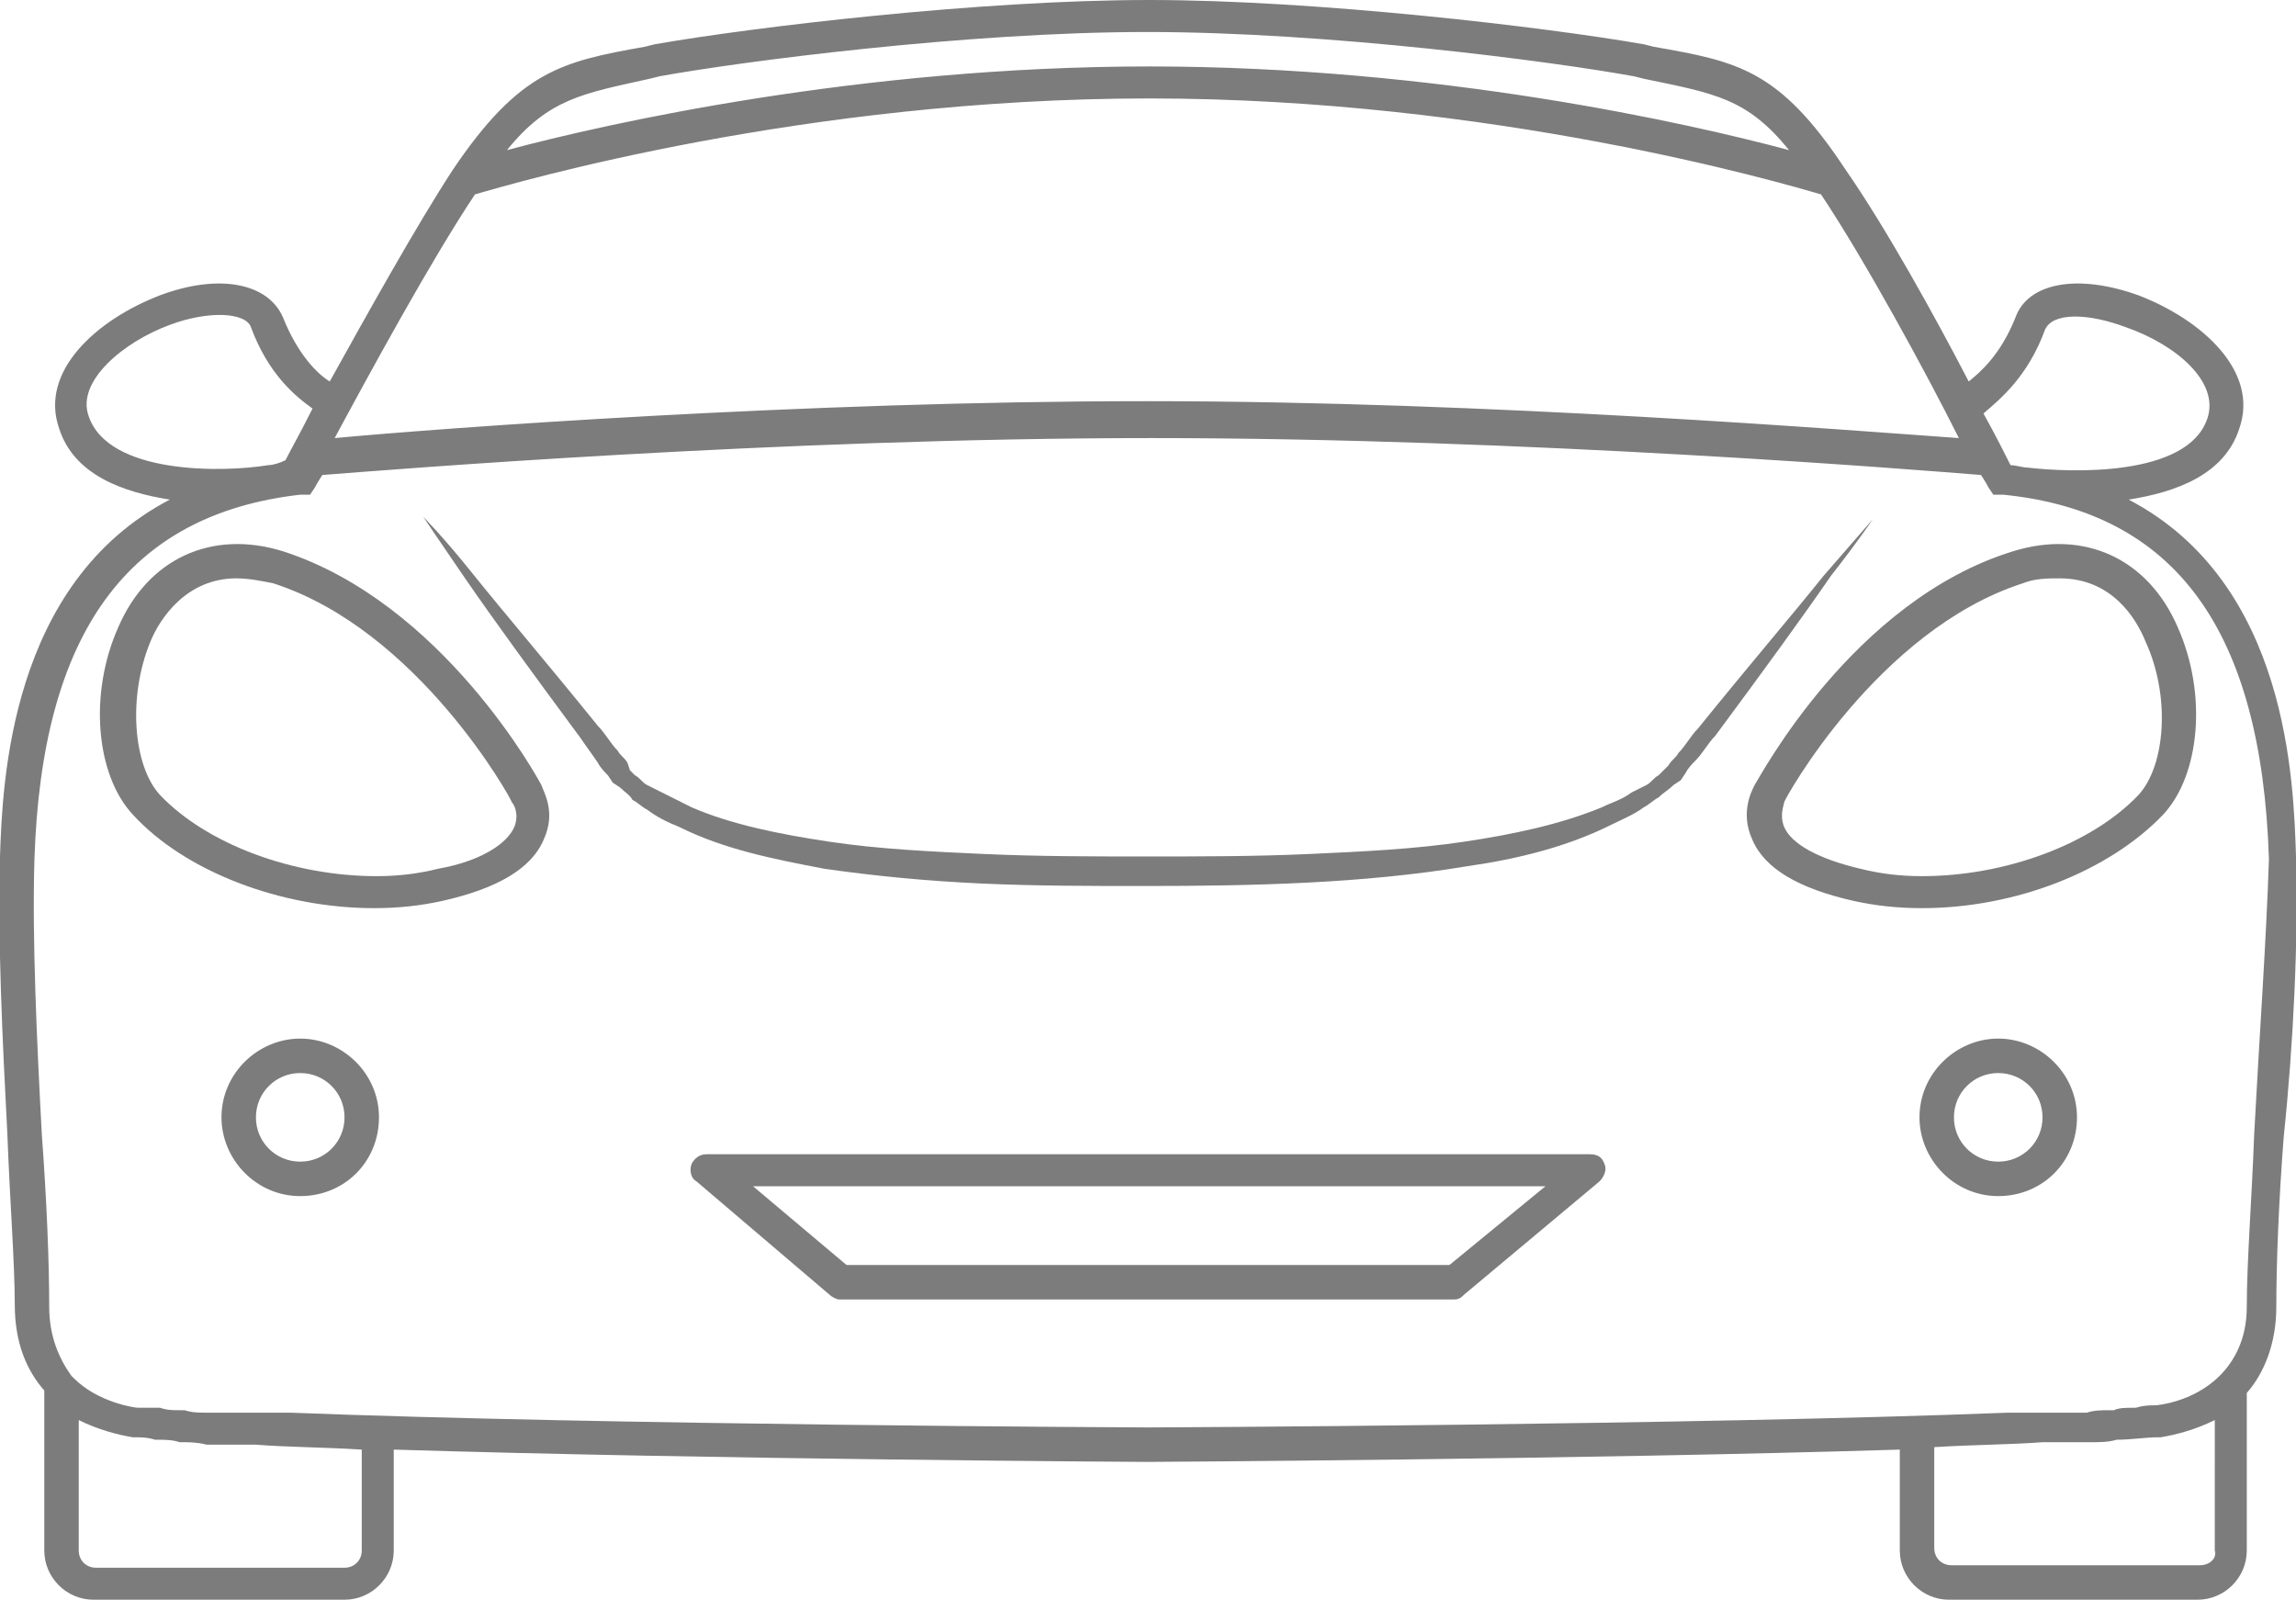
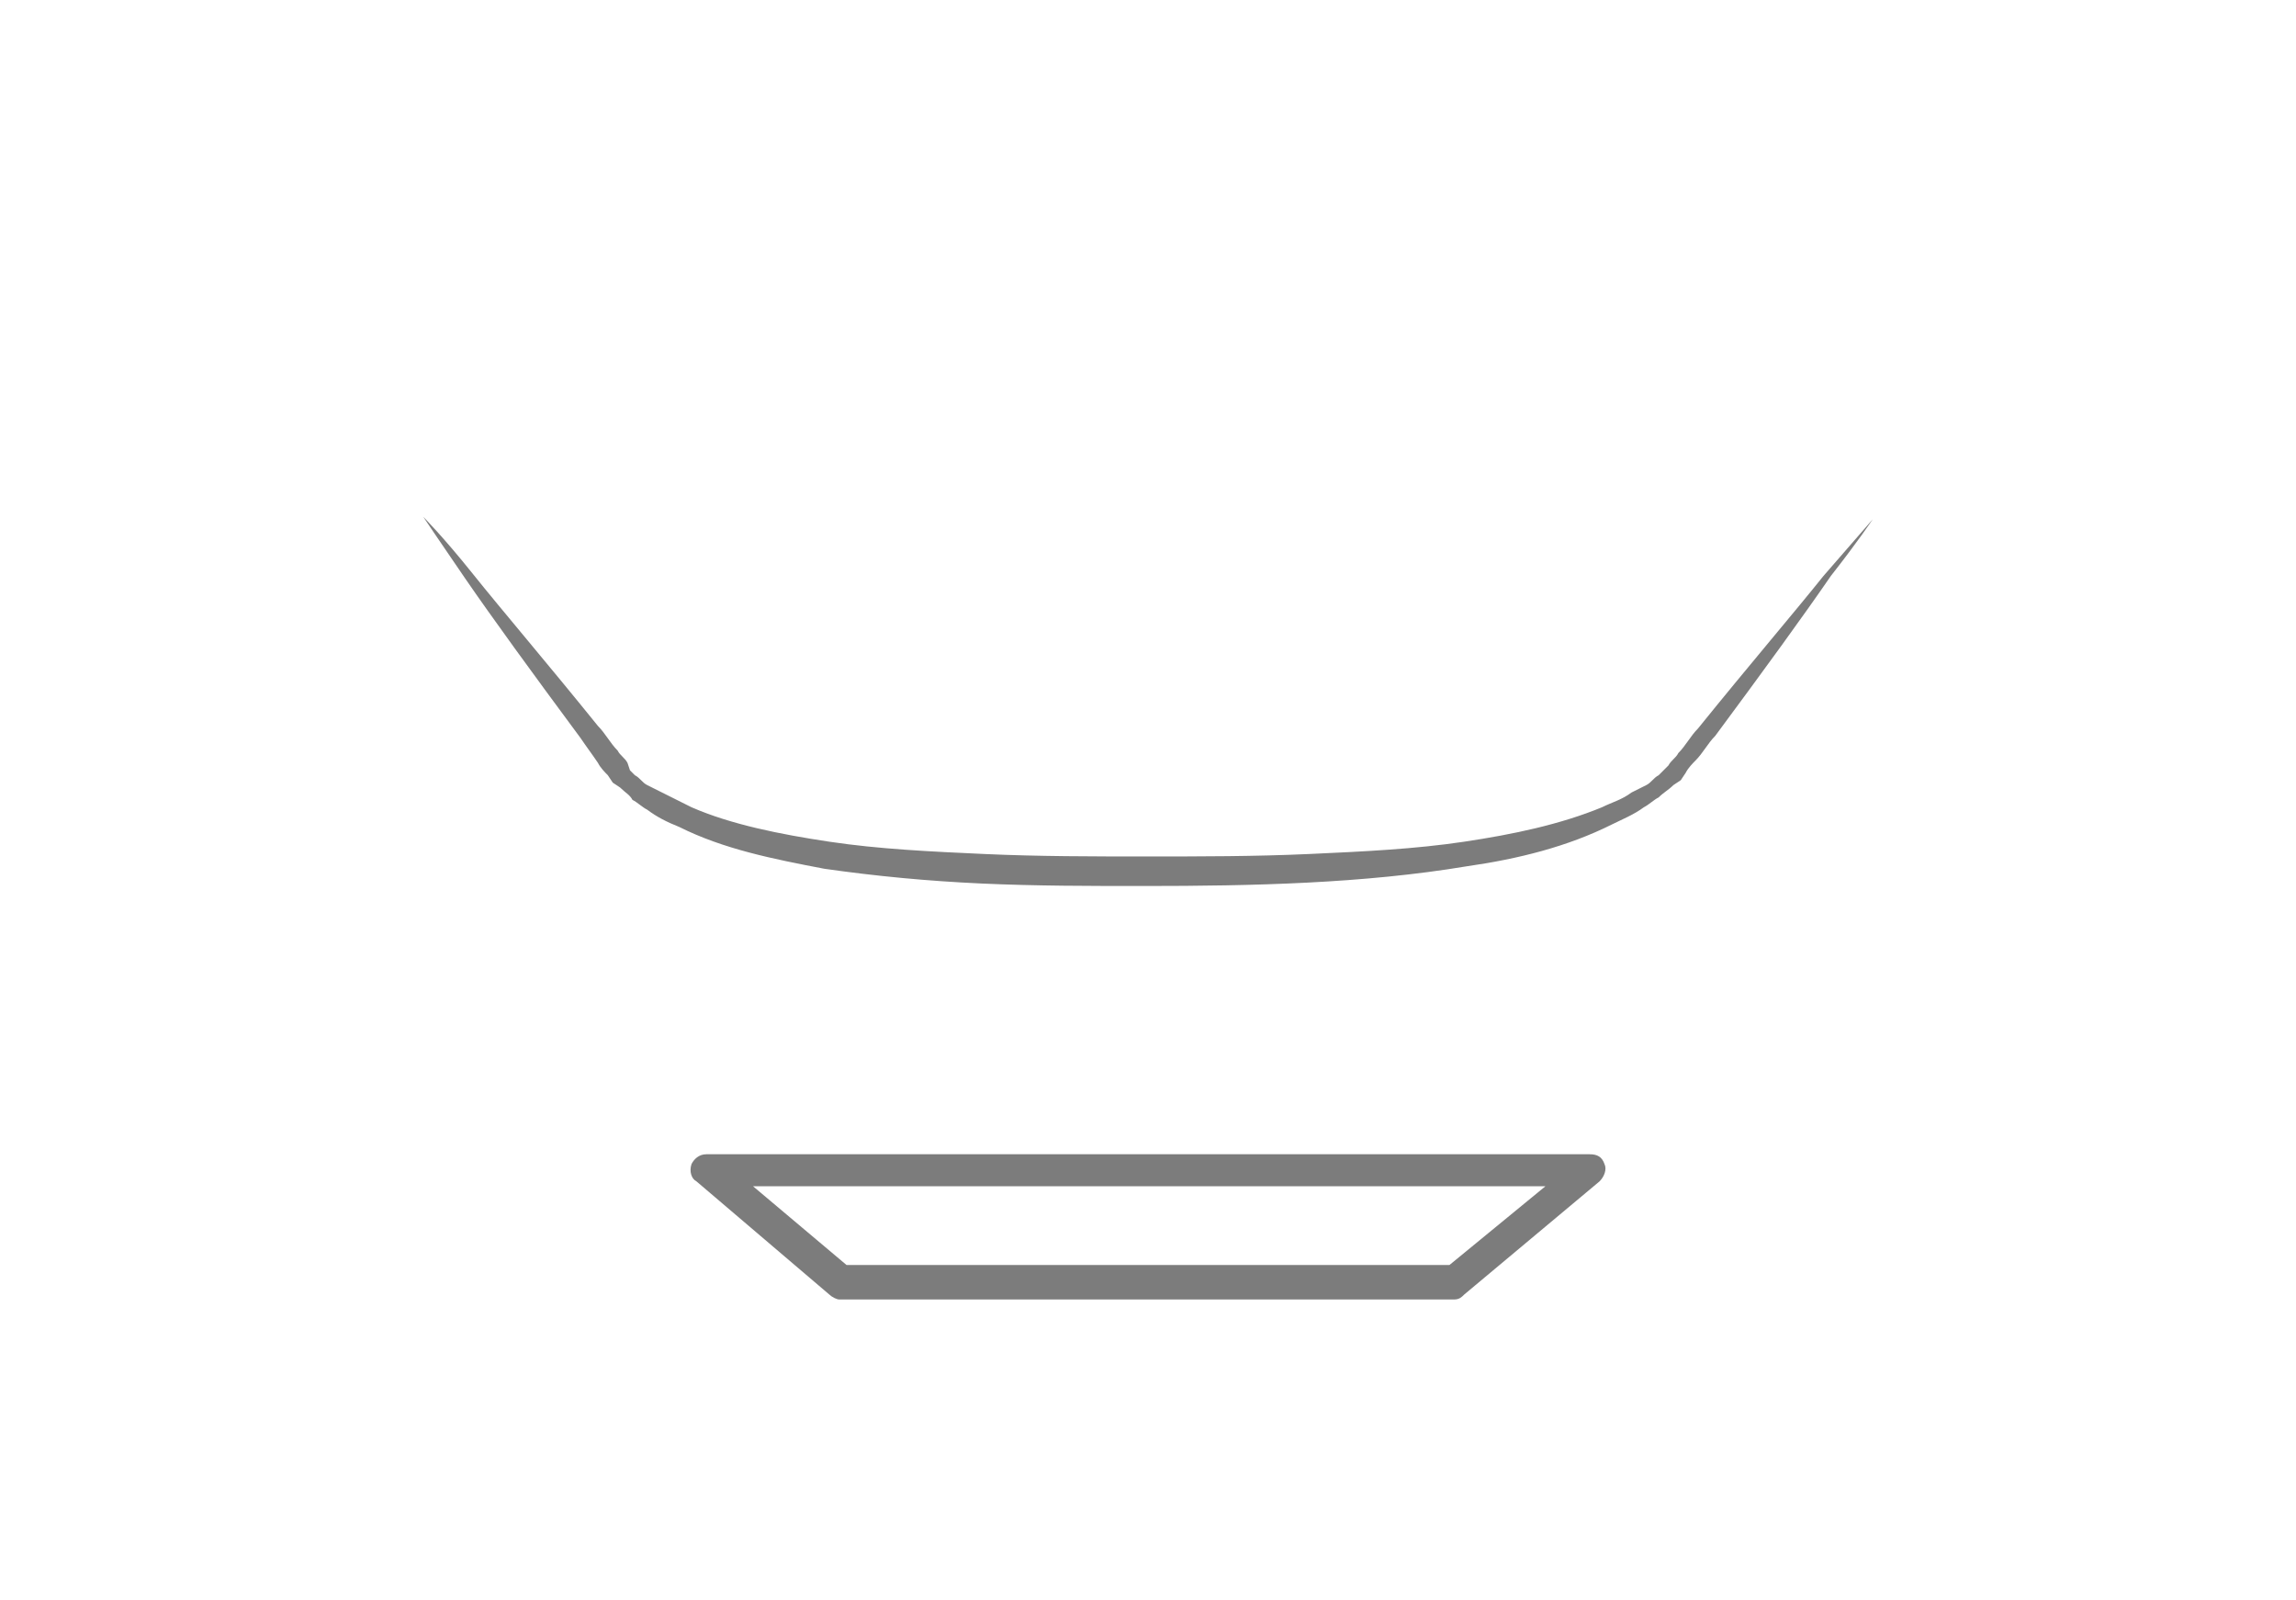
<svg xmlns="http://www.w3.org/2000/svg" id="Layer_1" x="0px" y="0px" viewBox="0 0 93.3 65" style="enable-background:new 0 0 93.3 65;" xml:space="preserve">
  <style type="text/css">	.st0{fill:#7C7C7C;}</style>
  <g>
-     <path class="st0" d="M11.5,22.4c-2.9-0.9-5.5,0.3-6.7,3.1c-1.2,2.7-0.9,6,0.6,7.6c2.1,2.3,6,3.8,9.8,3.8l0,0c1,0,1.9-0.1,2.8-0.3  c2.2-0.5,3.6-1.3,4.1-2.5c0.5-1.1,0-1.9-0.1-2.2C21.9,31.7,18,24.5,11.5,22.4z M20.9,33.6c-0.3,0.7-1.4,1.4-3.1,1.7  c-0.8,0.2-1.6,0.3-2.5,0.3l0,0c-3.4,0-6.9-1.3-8.8-3.3c-1.1-1.2-1.3-4-0.4-6.2c0.4-1,1.5-2.6,3.5-2.6c0.5,0,1,0.1,1.5,0.2  c5.9,1.9,9.7,8.8,9.7,8.9C20.9,32.7,21.1,33.1,20.9,33.6z" />
-     <path class="st0" d="M12.2,42.2c-1.7,0-3.2,1.4-3.2,3.2c0,1.7,1.4,3.2,3.2,3.2s3.2-1.4,3.2-3.2S13.9,42.2,12.2,42.2z M12.2,47.2  c-1,0-1.8-0.8-1.8-1.8c0-1,0.8-1.8,1.8-1.8s1.8,0.8,1.8,1.8C14,46.4,13.2,47.2,12.2,47.2z" />
-     <path class="st0" d="M93.3,34.8c-0.1-3-0.3-11.1-6.8-14.5c1.9-0.3,3.9-1,4.5-2.9c0.8-2.3-1.5-4.4-4.1-5.4c-2.5-0.9-4.5-0.5-5,0.9  c-0.6,1.5-1.4,2.2-1.9,2.6c-1.4-2.7-3.4-6.3-5-8.6c-2.7-4.1-4.4-4.4-7.8-5l-0.4-0.1C62.8,1.1,53.5,0,46.7,0  c-6.9,0-16.1,1.1-20.1,1.8l-0.4,0.1c-3.4,0.6-5.1,1-7.8,5c-1.5,2.3-3.5,5.9-5,8.6c-0.5-0.3-1.3-1.1-1.9-2.6c-0.6-1.4-2.6-1.8-5-0.9  c-2.6,1-4.9,3.1-4.1,5.4c0.6,1.9,2.6,2.6,4.5,2.9C0.4,23.7,0.1,31.8,0,34.8c-0.1,3.3,0.1,7.5,0.3,11.3c0.1,2.7,0.3,5.2,0.3,6.9  c0,1.6,0.5,2.7,1.2,3.5V63c0,1.1,0.9,2,2,2H14c1.1,0,2-0.9,2-2v-4.1c12.9,0.4,30.4,0.5,30.6,0.5h0c0.2,0,17.7-0.1,30.6-0.5V63  c0,1.1,0.9,2,2,2h10.1c1.1,0,2-0.9,2-2v-6.4c0.7-0.8,1.2-2,1.2-3.5c0-1.8,0.1-4.3,0.3-6.9C93.2,42.4,93.4,38.1,93.3,34.8z   M83.1,13.4c0.3-0.7,1.7-0.7,3.3-0.1c2,0.7,3.8,2.2,3.3,3.7c-0.8,2.4-5.6,2.2-7.3,2v0c-0.2,0-0.5-0.1-0.7-0.1  c-0.2-0.4-0.6-1.2-1.1-2.1C81.3,16.2,82.4,15.3,83.1,13.4z M26.4,3.2l0.4-0.1c3.3-0.6,12.5-1.8,19.8-1.8c7.4,0,16.5,1.2,19.8,1.8  l0.4,0.1C69.7,3.8,71,4,72.7,6.1C68.6,5,58.4,2.7,46.7,2.7S24.7,5,20.6,6.1C22.3,4,23.7,3.8,26.4,3.2z M19.3,7.9  C21,7.4,32.7,4,46.7,4C60.6,4,72.3,7.4,74,7.9c1.8,2.7,4.3,7.3,5.6,9.9c-4.3-0.3-19-1.5-33-1.5c-14,0-28.7,1.1-33,1.5  C15,15.2,17.5,10.6,19.3,7.9z M10.9,18.9c-1.8,0.3-6.5,0.4-7.3-2c-0.5-1.4,1.4-3,3.3-3.7c1.6-0.6,3.1-0.5,3.3,0.1  c0.7,1.9,1.8,2.8,2.5,3.3c-0.5,1-0.9,1.7-1.1,2.1C11.4,18.8,11.1,18.9,10.9,18.9L10.9,18.9z M14.7,58.9V63c0,0.4-0.3,0.7-0.7,0.7  H3.9c-0.4,0-0.7-0.3-0.7-0.7v-5.3c0.8,0.4,1.6,0.6,2.2,0.7c0.1,0,0.1,0,0.1,0h0c0.2,0,0.5,0,0.8,0.1c0,0,0.1,0,0.1,0  c0.3,0,0.6,0,0.9,0.1c0,0,0,0,0.1,0c0.3,0,0.6,0,1,0.1c0,0,0,0,0,0c0.3,0,0.6,0,0.9,0c0.1,0,0.2,0,0.3,0c0.3,0,0.5,0,0.8,0  C11.6,58.8,13.1,58.8,14.7,58.9z M89.4,63.6H79.3c-0.4,0-0.7-0.3-0.7-0.7v-4.1c1.6-0.1,3.1-0.1,4.4-0.2c0.3,0,0.5,0,0.8,0  c0.1,0,0.2,0,0.3,0c0.3,0,0.6,0,0.9,0c0,0,0,0,0,0c0.3,0,0.7,0,1-0.1c0,0,0,0,0,0c0.6,0,1.2-0.1,1.7-0.1c0,0,0,0,0,0c0,0,0,0,0.1,0  c0.6-0.1,1.4-0.3,2.2-0.7V63C90.1,63.3,89.8,63.6,89.4,63.6z M91.6,46.1c-0.1,2.7-0.3,5.2-0.3,7c0,1.3-0.5,2.2-1.1,2.8  c-1.1,1.1-2.6,1.2-2.6,1.2c-0.2,0-0.5,0-0.8,0.1c0,0-0.1,0-0.1,0c-0.3,0-0.6,0-0.8,0.1c-0.1,0-0.1,0-0.2,0c-0.3,0-0.6,0-0.9,0.1  c-0.1,0-0.1,0-0.2,0c-0.3,0-0.6,0-0.9,0c-0.1,0-0.3,0-0.4,0c-0.2,0-0.4,0-0.6,0c-0.3,0-0.6,0-0.9,0c-0.1,0-0.1,0-0.2,0  C68.8,57.9,47,58,46.7,58c-0.4,0-22.1-0.1-34.9-0.6c-0.1,0-0.2,0-0.3,0c-0.3,0-0.6,0-0.9,0c-0.2,0-0.4,0-0.7,0c-0.1,0-0.2,0-0.4,0  c-0.3,0-0.6,0-0.9,0c-0.1,0-0.2,0-0.2,0c-0.3,0-0.6,0-0.9-0.1c-0.1,0-0.1,0-0.2,0c-0.3,0-0.5,0-0.8-0.1c-0.1,0-0.2,0-0.2,0  c-0.2,0-0.4,0-0.5,0c-0.1,0-0.1,0-0.2,0c0,0,0,0,0,0c-0.1,0-1.6-0.2-2.6-1.2l-0.1-0.1C2.4,55.2,2,54.3,2,53.1c0-1.8-0.1-4.3-0.3-7  c-0.2-3.7-0.4-8-0.3-11.2c0.3-9.2,3.8-14,10.8-14.8l0.4,0l0.2-0.3c0,0,0.1-0.2,0.3-0.5c2.6-0.2,18.5-1.5,33.7-1.5  c15.2,0,31.2,1.3,33.7,1.5c0.2,0.3,0.3,0.5,0.3,0.5l0.2,0.3l0.4,0c7,0.7,10.5,5.5,10.8,14.8C92.1,38.1,91.8,42.3,91.6,46.1z" />
-     <path class="st0" d="M81.8,22.4c-6.5,2-10.3,9.2-10.5,9.5c-0.1,0.2-0.6,1.1-0.1,2.2c0.5,1.2,1.9,2,4.1,2.5c0.9,0.2,1.8,0.3,2.8,0.3  c3.8,0,7.6-1.5,9.8-3.8c1.5-1.6,1.8-4.9,0.6-7.6C87.3,22.7,84.7,21.5,81.8,22.4z M86.9,32.3c-1.9,2-5.4,3.3-8.8,3.3  c-0.9,0-1.7-0.1-2.5-0.3c-1.7-0.4-2.8-1-3.1-1.7c-0.2-0.5,0-0.9,0-1c0-0.1,3.8-7,9.7-8.9c0.5-0.2,1-0.2,1.5-0.2  c2.1,0,3.1,1.6,3.5,2.6C88.2,28.3,88,31.1,86.9,32.3z" />
-     <path class="st0" d="M81.2,42.2c-1.7,0-3.2,1.4-3.2,3.2c0,1.7,1.4,3.2,3.2,3.2c1.8,0,3.2-1.4,3.2-3.2S82.9,42.2,81.2,42.2z   M81.2,47.2c-1,0-1.8-0.8-1.8-1.8c0-1,0.8-1.8,1.8-1.8c1,0,1.8,0.8,1.8,1.8C83,46.4,82.2,47.2,81.2,47.2z" />
    <path class="st0" d="M64.6,46.9H28.7c-0.3,0-0.5,0.2-0.6,0.4c-0.1,0.3,0,0.6,0.2,0.7l5.4,4.6c0.1,0.1,0.3,0.2,0.4,0.2h25  c0.2,0,0.3-0.1,0.4-0.2L65,48c0.2-0.2,0.3-0.5,0.2-0.7C65.1,47,64.9,46.9,64.6,46.9z M58.9,51.4H34.4l-3.8-3.2h32.2L58.9,51.4z" />
    <path class="st0" d="M76.1,21.1c0,0-0.7,0.8-2,2.3c-1.2,1.5-3,3.6-5.1,6.2c-0.3,0.3-0.5,0.7-0.8,1c-0.1,0.2-0.3,0.3-0.4,0.5  l-0.2,0.2l-0.2,0.2c-0.2,0.1-0.3,0.3-0.5,0.4c-0.2,0.1-0.4,0.2-0.6,0.3c-0.4,0.3-0.8,0.4-1.2,0.6c-1.7,0.7-3.6,1.1-5.6,1.4  c-2,0.3-4.1,0.4-6.3,0.5c-2.2,0.1-4.4,0.1-6.6,0.1c-2.2,0-4.4,0-6.6-0.1c-2.2-0.1-4.3-0.2-6.3-0.5c-2-0.3-4-0.7-5.6-1.4  c-0.4-0.2-0.8-0.4-1.2-0.6c-0.2-0.1-0.4-0.2-0.6-0.3c-0.2-0.1-0.3-0.3-0.5-0.4l-0.2-0.2L25.5,31c-0.1-0.2-0.3-0.3-0.4-0.5  c-0.3-0.3-0.5-0.7-0.8-1c-2.1-2.6-3.9-4.7-5.1-6.2c-1.2-1.5-2-2.3-2-2.3s0.6,0.9,1.7,2.5c1.1,1.6,2.7,3.8,4.7,6.5  c0.2,0.3,0.5,0.7,0.7,1c0.1,0.2,0.3,0.4,0.4,0.5l0.2,0.3l0.3,0.2c0.2,0.2,0.4,0.3,0.5,0.5c0.2,0.1,0.4,0.3,0.6,0.4  c0.4,0.3,0.8,0.5,1.3,0.7c1.8,0.9,3.8,1.3,5.9,1.7c2.1,0.3,4.2,0.5,6.4,0.6c2.2,0.1,4.4,0.1,6.6,0.1c4.4,0,8.9-0.1,13.1-0.8  c2.1-0.3,4.1-0.8,5.9-1.7c0.4-0.2,0.9-0.4,1.3-0.7c0.2-0.1,0.4-0.3,0.6-0.4c0.2-0.2,0.4-0.3,0.6-0.5l0.3-0.2l0.2-0.3  c0.1-0.2,0.3-0.4,0.4-0.5c0.3-0.3,0.5-0.7,0.8-1c2-2.7,3.6-4.9,4.7-6.5C75.5,22,76.1,21.1,76.1,21.1z" />
  </g>
</svg>